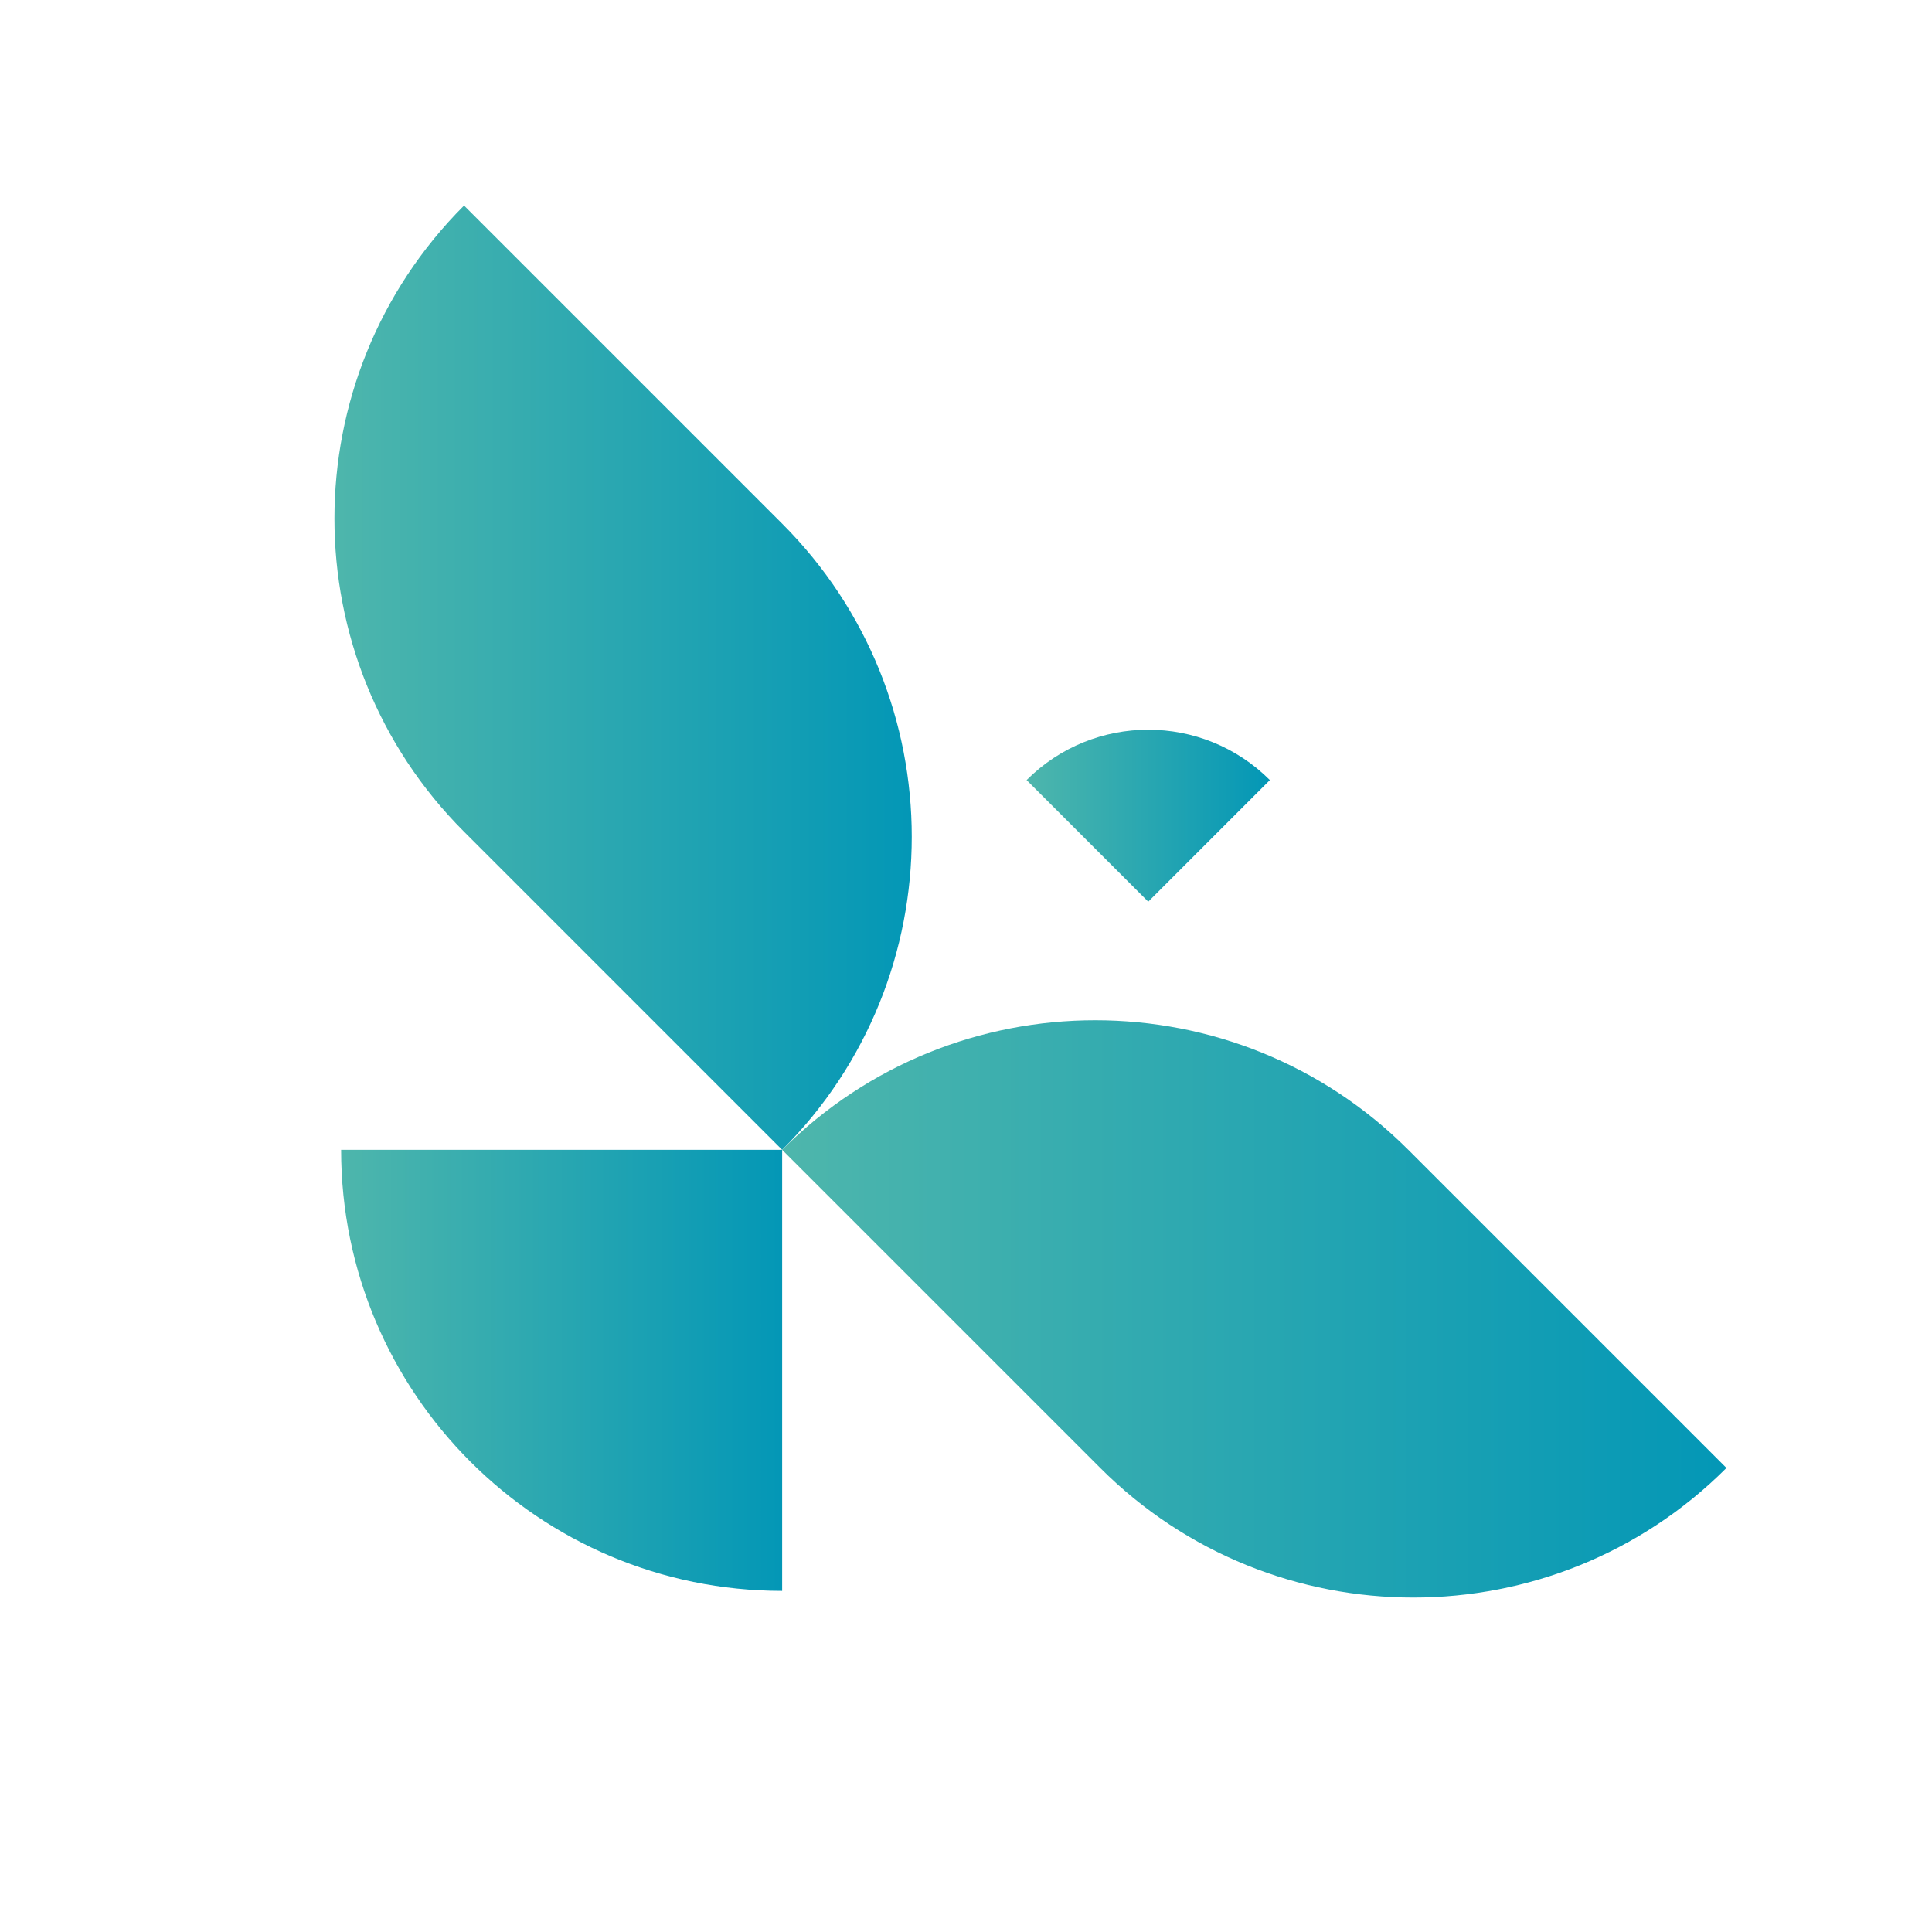
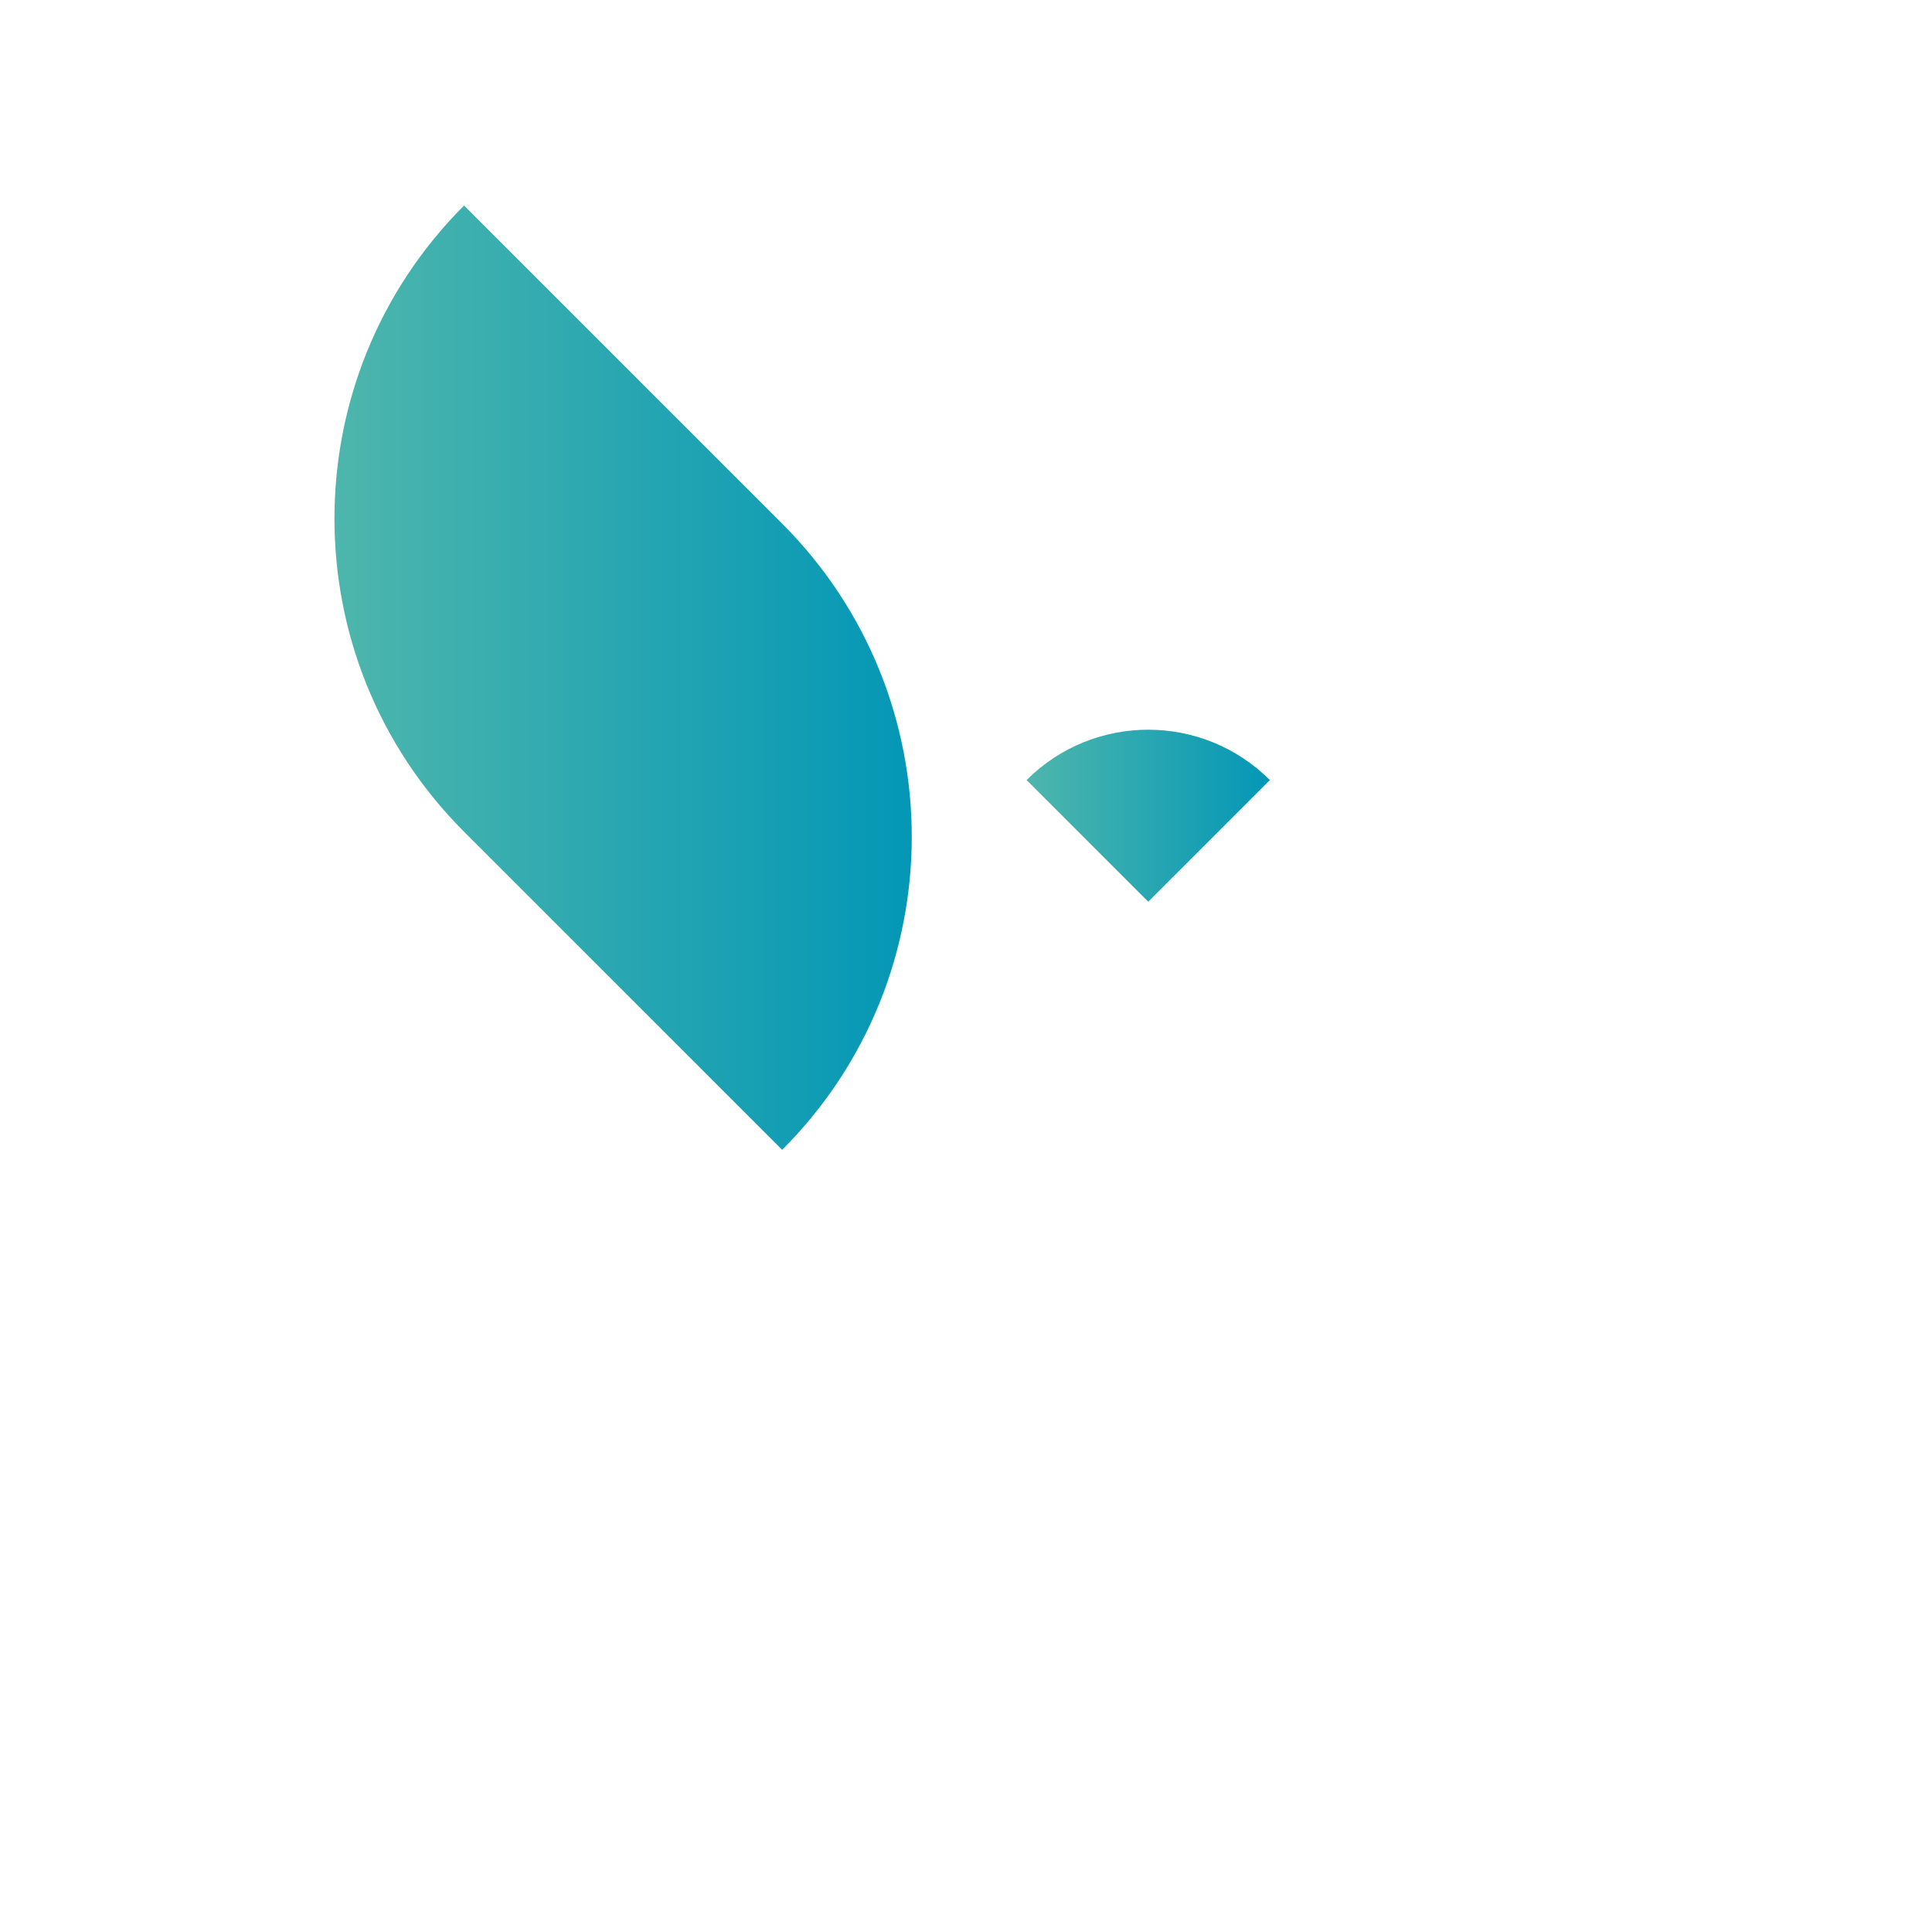
<svg xmlns="http://www.w3.org/2000/svg" xmlns:xlink="http://www.w3.org/1999/xlink" id="_圖層_1" data-name="圖層_1" version="1.1" viewBox="0 0 1200 1200">
  <defs>
    <style>
      .st0 {
        fill: url(#_未命名漸層_83);
      }

      .st1 {
        fill: url(#_未命名漸層_82);
      }

      .st2 {
        fill: url(#_未命名漸層_81);
      }

      .st3 {
        fill: url(#_未命名漸層_8);
      }
    </style>
    <linearGradient id="_未命名漸層_8" data-name="未命名漸層 8" x1="207.68" y1="420.93" x2="566.36" y2="420.93" gradientTransform="translate(411 -150.38) rotate(45)" gradientUnits="userSpaceOnUse">
      <stop offset="0" stop-color="#4eb6ac" />
      <stop offset="1" stop-color="#0397b6" />
    </linearGradient>
    <linearGradient id="_未命名漸層_81" data-name="未命名漸層 8" x1="485.81" y1="812.98" x2="1072.32" y2="812.98" gradientTransform="translate(803.05 -312.77) rotate(45)" xlink:href="#_未命名漸層_8" />
    <linearGradient id="_未命名漸層_82" data-name="未命名漸層 8" x1="211.88" y1="851.16" x2="485.81" y2="851.16" gradientTransform="matrix(1,0,0,1,0,0)" xlink:href="#_未命名漸層_8" />
    <linearGradient id="_未命名漸層_83" data-name="未命名漸層 8" x1="637.64" y1="506.64" x2="788.74" y2="506.64" gradientTransform="translate(551.49 -362.39) rotate(45)" xlink:href="#_未命名漸層_8" />
  </defs>
-   <path class="st3" d="M524.53,143.71h0v279.43c0,151.78-123.23,275.01-275.01,275.01h0v-279.43c0-151.78,123.23-275.01,275.01-275.01Z" transform="translate(-184.29 396.95) rotate(-45)" />
-   <path class="st2" d="M641.56,535.76h0c151.78,0,275.01,123.23,275.01,275.01v279.43h0c-151.78,0-275.01-123.23-275.01-275.01v-279.43h0Z" transform="translate(-346.68 789) rotate(-45)" />
-   <path class="st1" d="M211.88,714.19h273.93v273.93h0c-151.19,0-273.93-122.74-273.93-273.93h0Z" />
+   <path class="st3" d="M524.53,143.71v279.43c0,151.78-123.23,275.01-275.01,275.01h0v-279.43c0-151.78,123.23-275.01,275.01-275.01Z" transform="translate(-184.29 396.95) rotate(-45)" />
  <path class="st0" d="M659.77,431.1h0c58.97,0,106.84,47.87,106.84,106.84h-106.84v-106.84h0Z" transform="translate(-133.72 646.21) rotate(-45)" />
</svg>